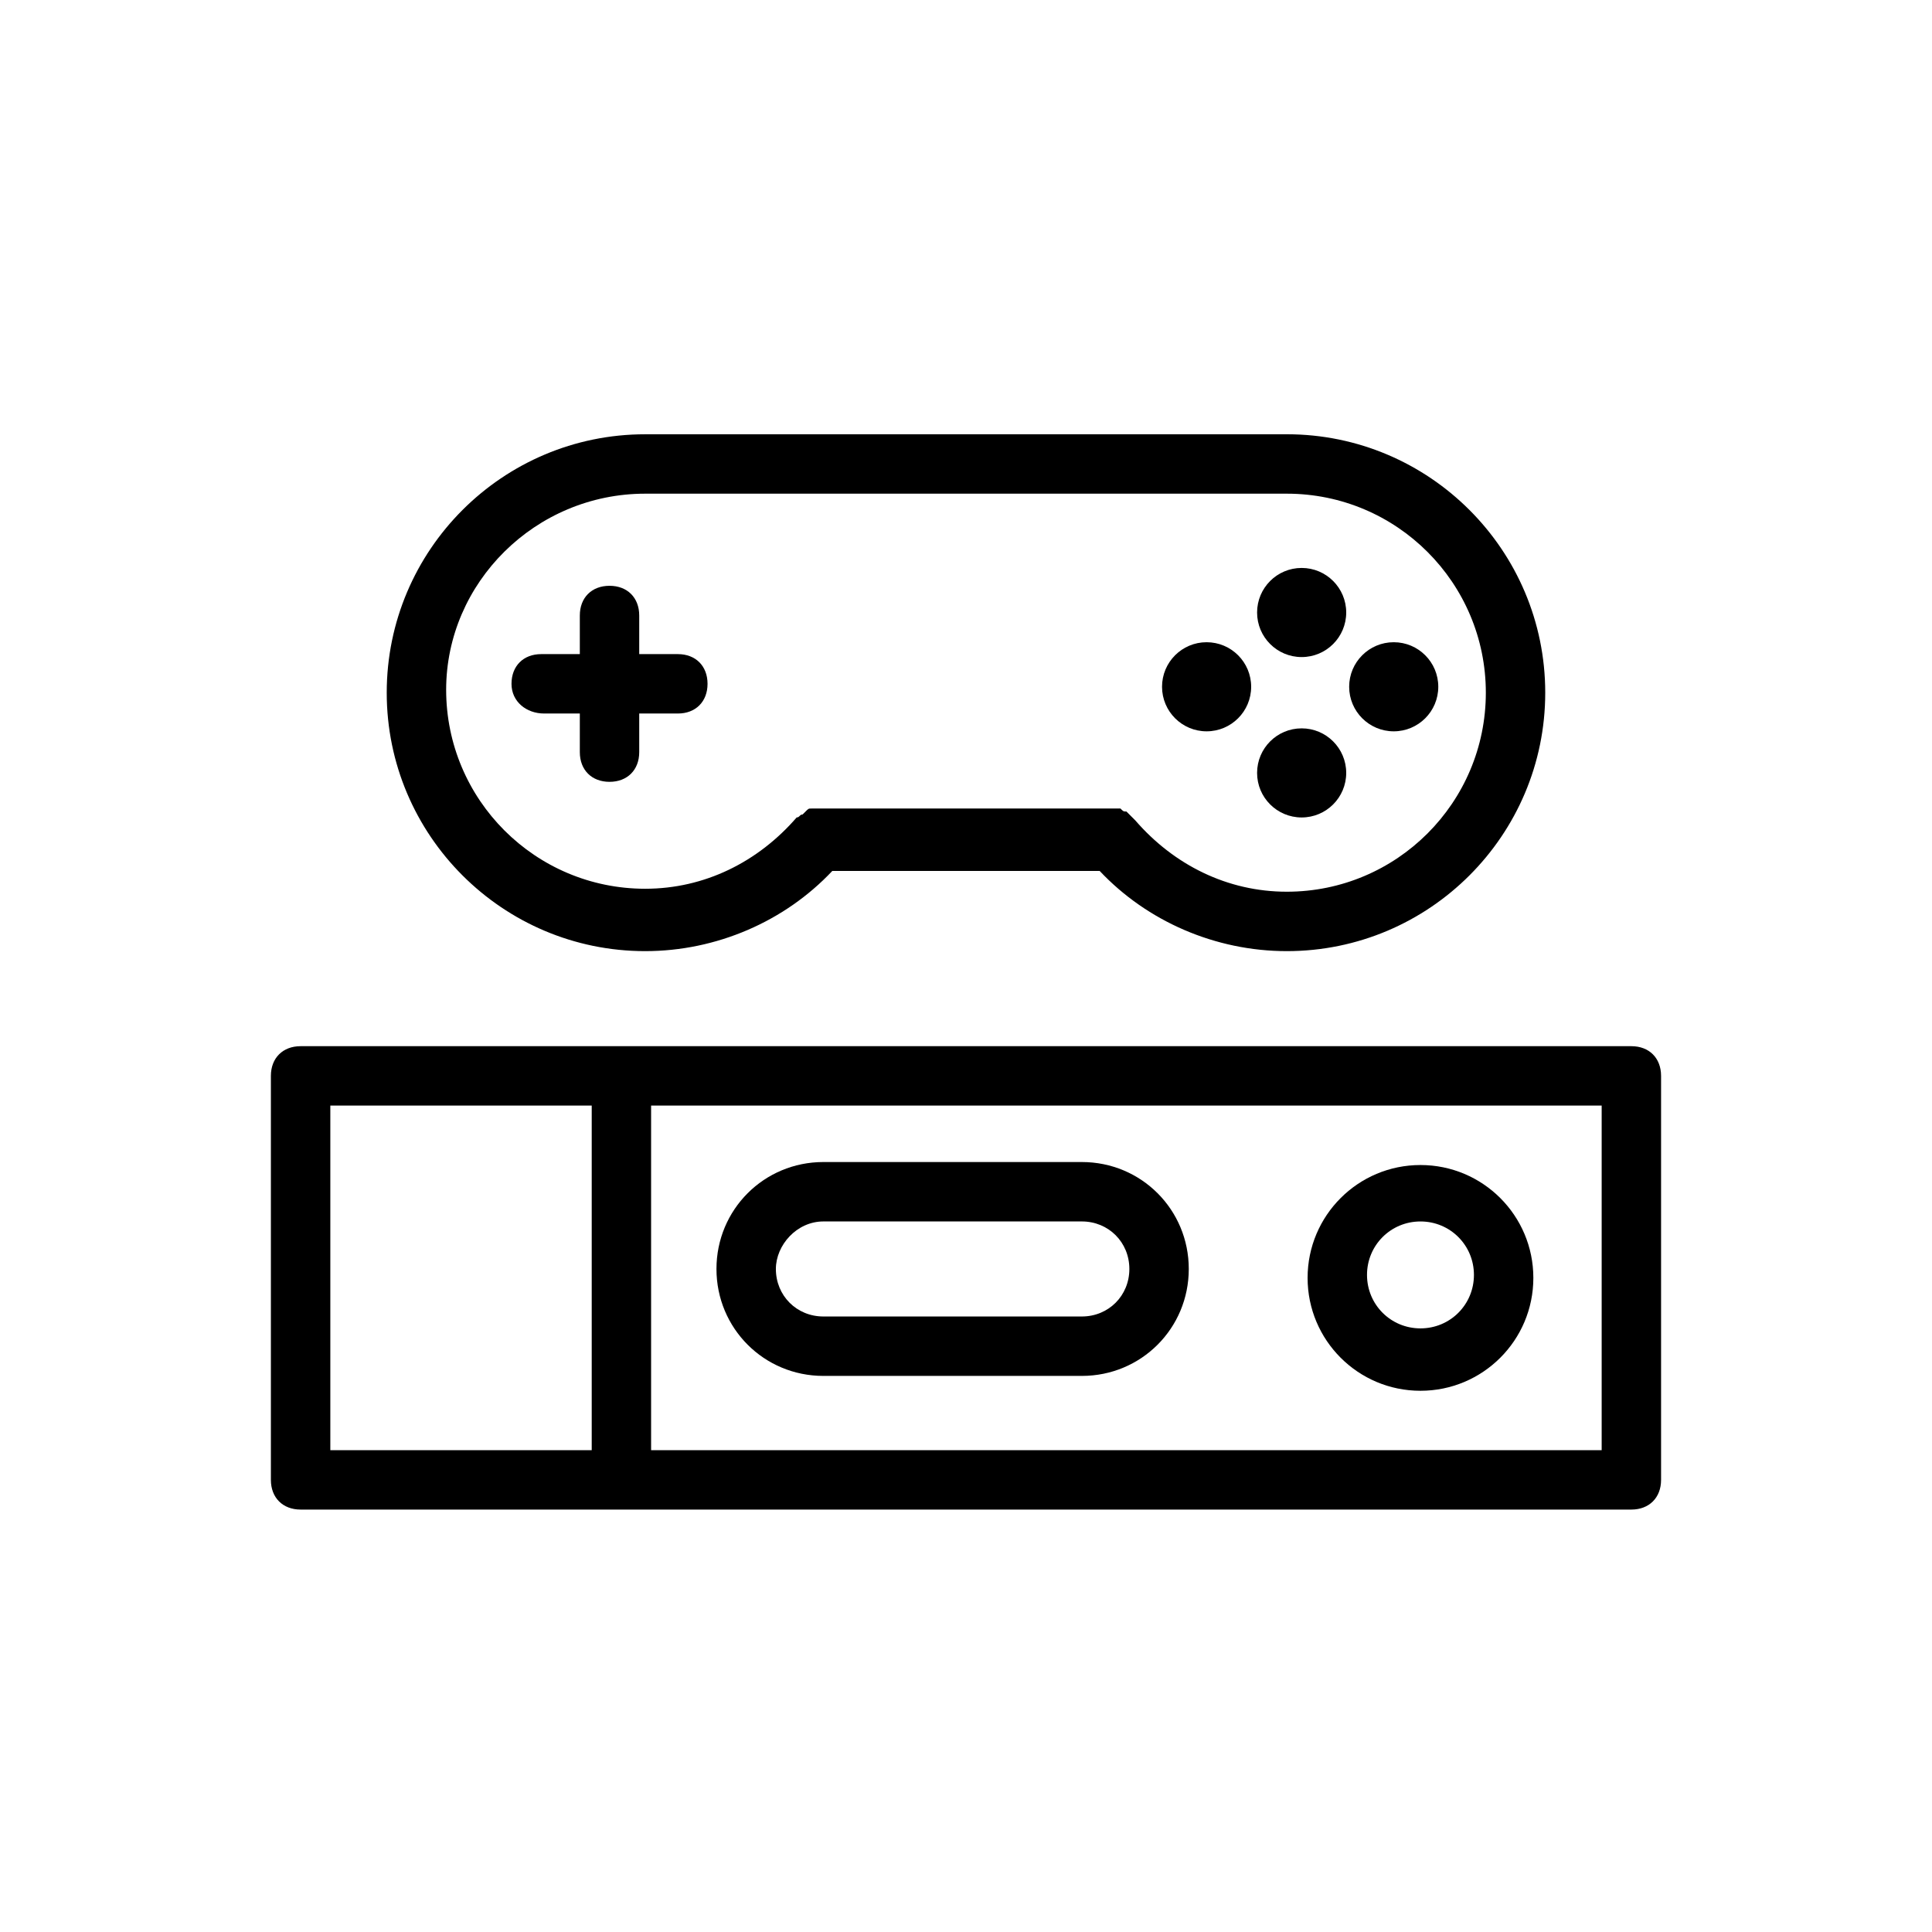
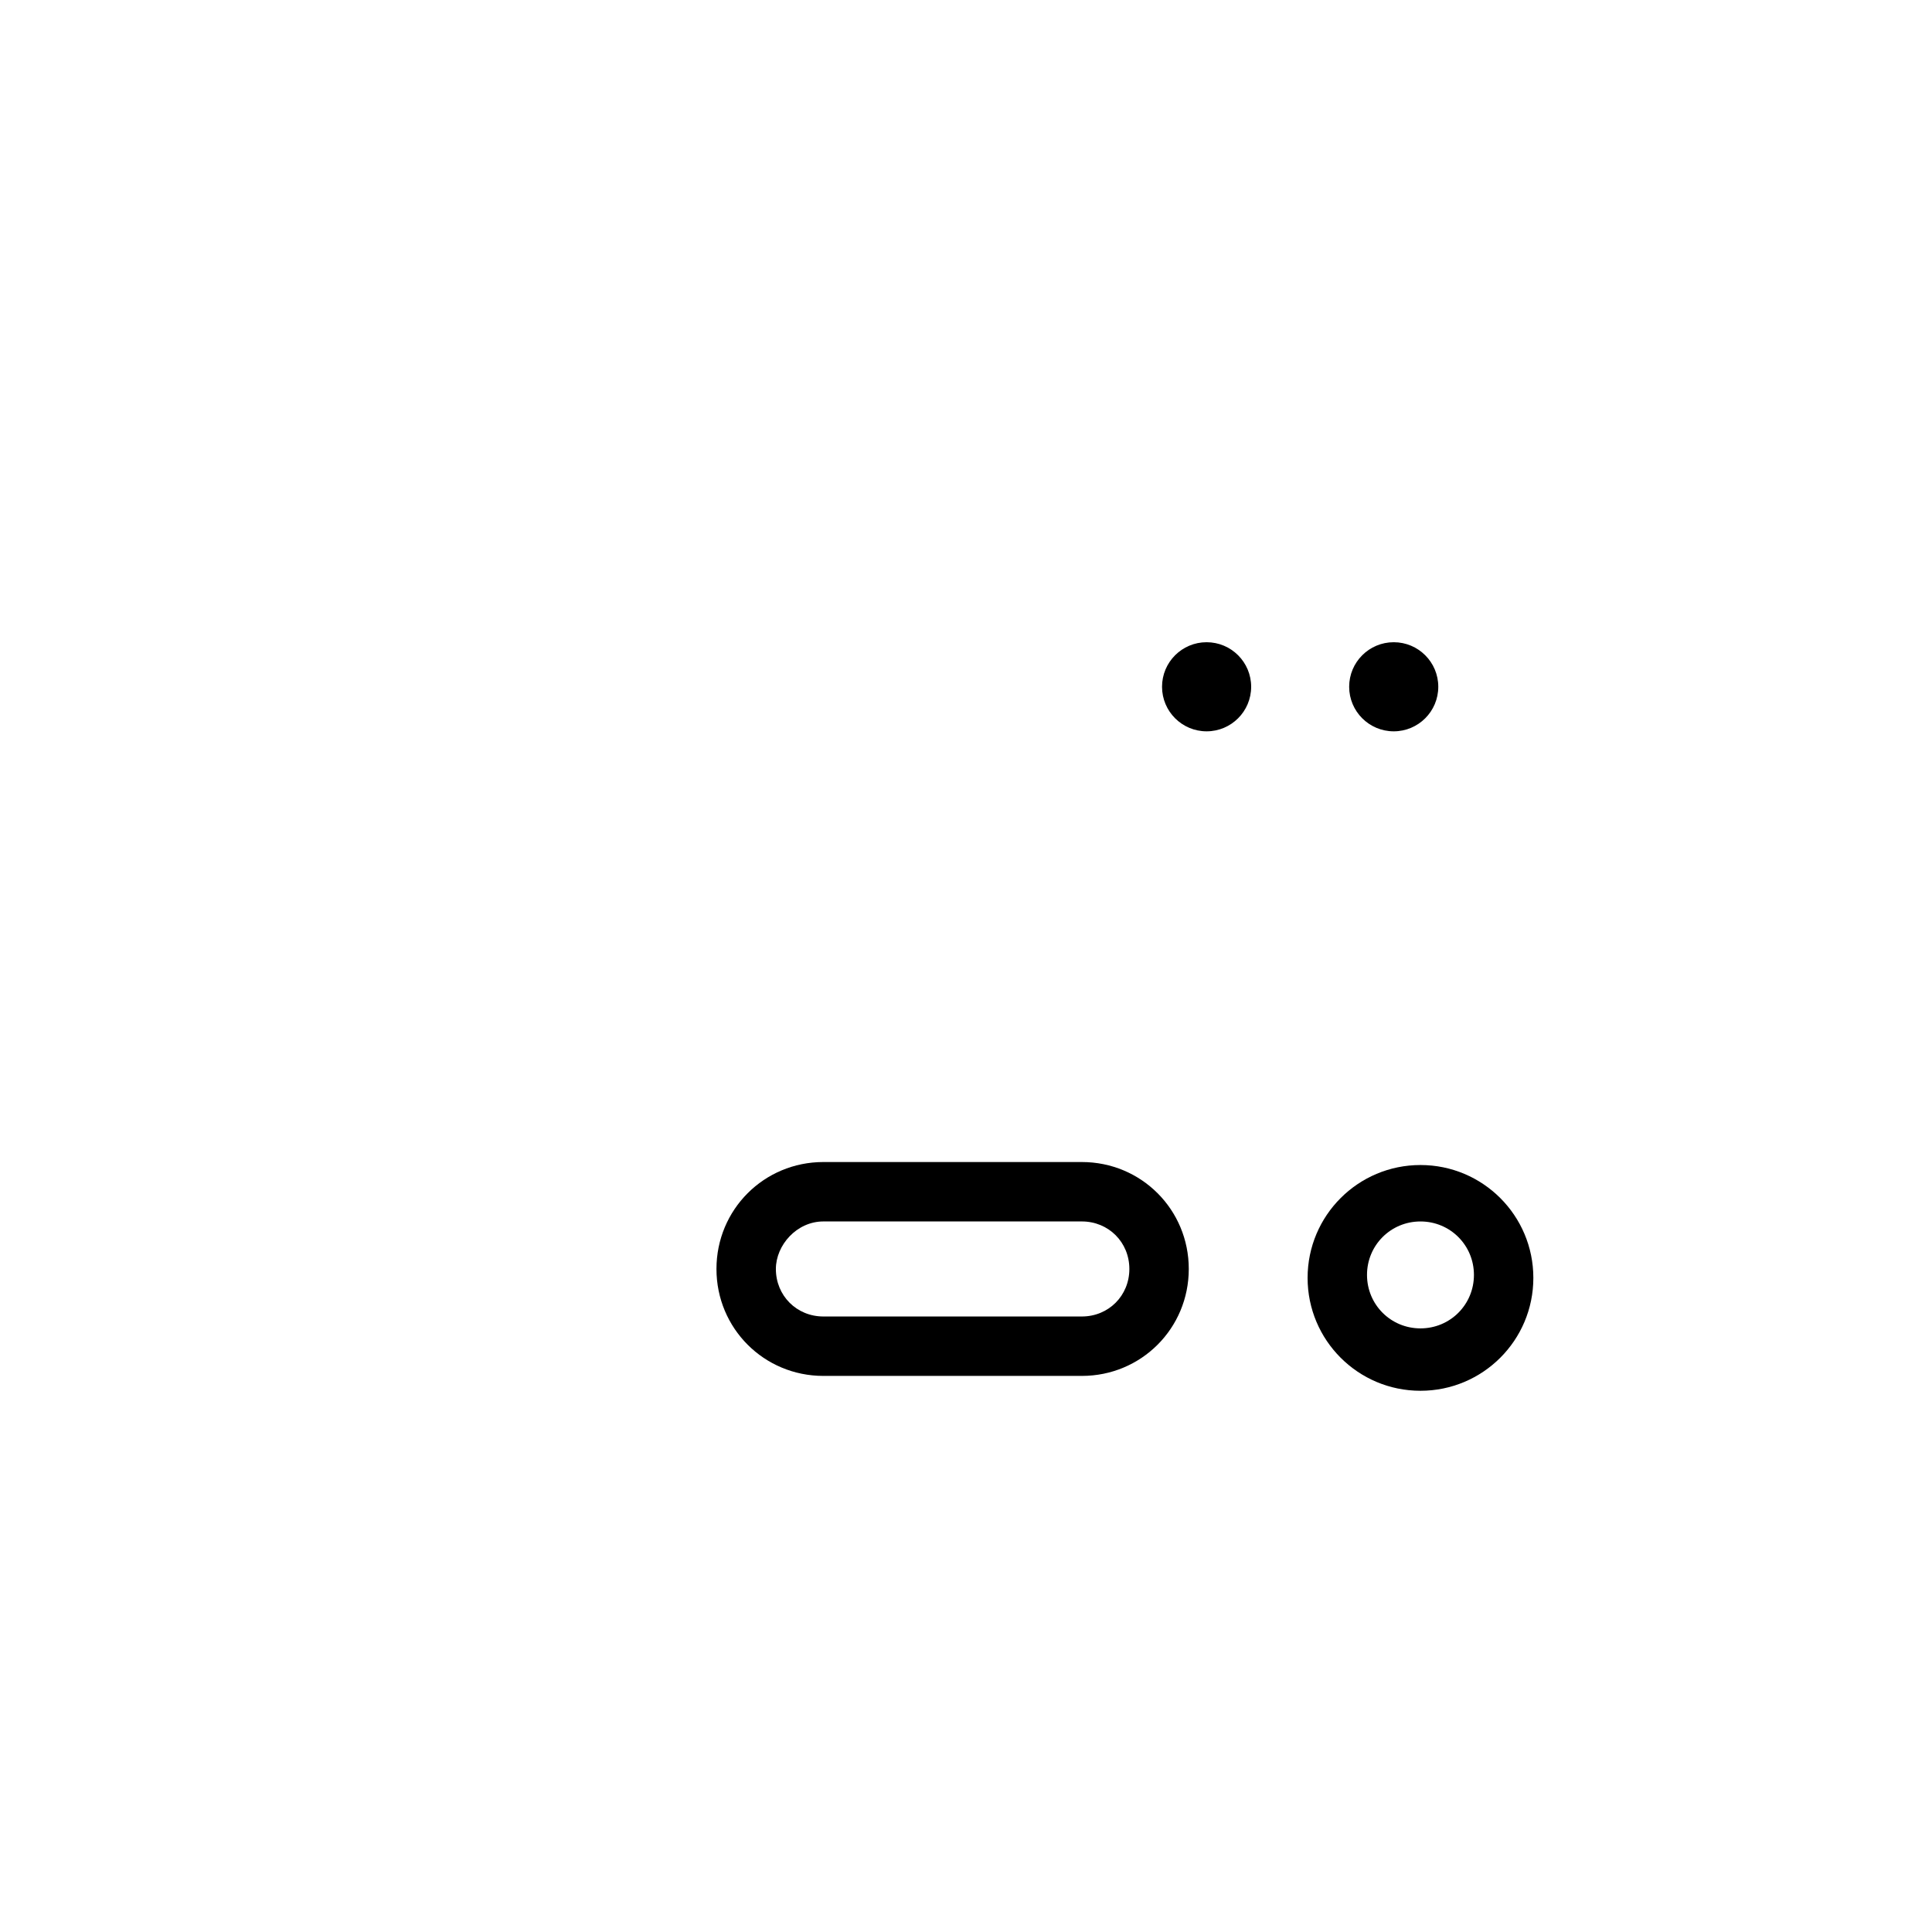
<svg xmlns="http://www.w3.org/2000/svg" fill="#000000" width="800px" height="800px" version="1.1" viewBox="144 144 512 512">
  <g>
-     <path d="m576.33 421.25h-352.67c-4.723 0-7.871 3.148-7.871 7.871v107.06c0 4.723 3.148 7.871 7.871 7.871h352.67c4.723 0 7.871-3.148 7.871-7.871v-107.06c0-4.723-3.148-7.871-7.871-7.871zm-344.79 15.742h69.273v91.316h-69.273zm336.92 91.316h-251.91v-91.316h251.91z" />
    <path d="m520.44 512.57c16.531 0 29.914-13.383 29.914-29.914s-13.383-29.914-29.914-29.914-29.914 13.383-29.914 29.914 13.383 29.914 29.914 29.914zm0-44.871c7.871 0 14.168 6.297 14.168 14.168 0 7.871-6.297 14.168-14.168 14.168s-14.168-6.297-14.168-14.168c-0.004-7.871 6.297-14.168 14.168-14.168z" />
    <path d="m362.21 508.63h68.488c15.742 0 28.34-12.594 28.34-28.34 0-15.742-12.594-28.34-28.34-28.34h-68.488c-15.742 0-28.34 12.594-28.34 28.34 0.004 15.746 12.598 28.34 28.34 28.34zm0-40.934h68.488c7.086 0 12.594 5.512 12.594 12.594 0 7.086-5.512 12.594-12.594 12.594h-68.488c-7.086 0-12.594-5.512-12.594-12.594 0-6.297 5.512-12.594 12.594-12.594z" />
-     <path d="m314.98 396.06c18.895 0 37-7.871 49.594-21.254h70.848c12.594 13.383 30.699 21.254 49.594 21.254 37.785 0 68.488-30.699 68.488-68.488 0-37.785-30.699-68.488-68.488-68.488l-170.04 0.004c-37.785 0-68.488 30.699-68.488 68.488 0 37.785 30.703 68.484 68.488 68.484zm0-121.23h170.04c29.125 0 52.742 23.617 52.742 52.742s-23.617 52.742-52.742 52.742c-15.742 0-29.914-7.086-40.148-18.895l-2.363-2.363c-0.789 0-0.789 0-1.574-0.789h-1.574-0.789-77.934-1.574c-0.789 0-0.789 0-1.574 0.789l-0.789 0.789c-0.789 0-0.789 0.789-1.574 0.789-10.234 11.809-24.402 18.895-40.148 18.895-29.125 0-52.742-23.617-52.742-52.742 0.008-28.34 23.625-51.957 52.75-51.957z" />
-     <path d="m288.21 333.09h9.449v10.234c0 4.723 3.148 7.871 7.871 7.871s7.871-3.148 7.871-7.871v-10.234h10.234c4.723 0 7.871-3.148 7.871-7.871s-3.148-7.871-7.871-7.871h-10.234v-10.234c0-4.723-3.148-7.871-7.871-7.871s-7.871 3.148-7.871 7.871v10.234h-10.234c-4.723 0-7.871 3.148-7.871 7.871-0.004 4.723 3.934 7.871 8.656 7.871z" />
-     <path d="m500.76 306.32c0 6.523-5.289 11.809-11.809 11.809-6.523 0-11.809-5.285-11.809-11.809 0-6.519 5.285-11.809 11.809-11.809 6.519 0 11.809 5.289 11.809 11.809" />
    <path d="m475.57 326c0 6.523-5.285 11.809-11.809 11.809-6.519 0-11.809-5.285-11.809-11.809 0-6.519 5.289-11.805 11.809-11.805 6.523 0 11.809 5.285 11.809 11.805" />
-     <path d="m500.76 348.83c0 6.519-5.289 11.805-11.809 11.805-6.523 0-11.809-5.285-11.809-11.805 0-6.523 5.285-11.809 11.809-11.809 6.519 0 11.809 5.285 11.809 11.809" />
    <path d="m525.16 326c0 6.523-5.285 11.809-11.809 11.809-6.519 0-11.809-5.285-11.809-11.809 0-6.519 5.289-11.805 11.809-11.805 6.523 0 11.809 5.285 11.809 11.805" />
  </g>
</svg>